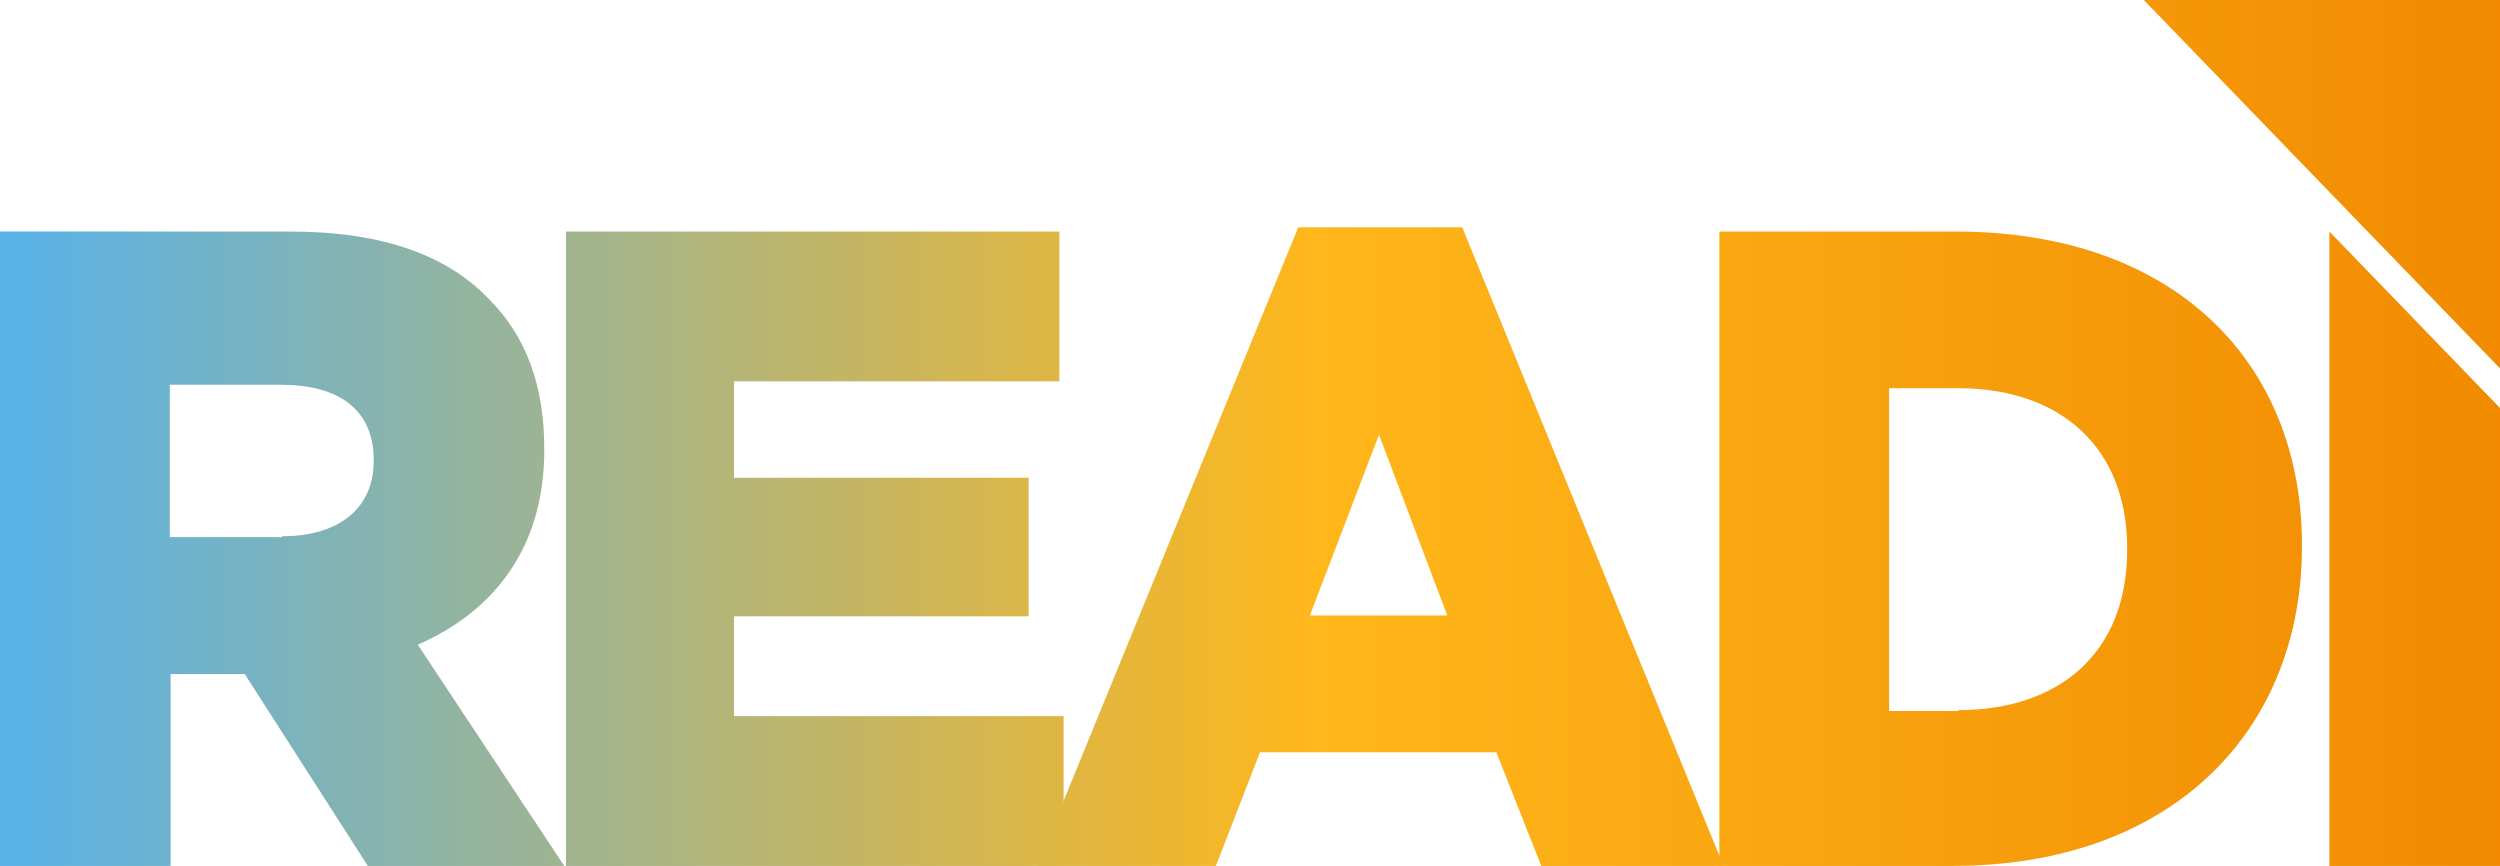
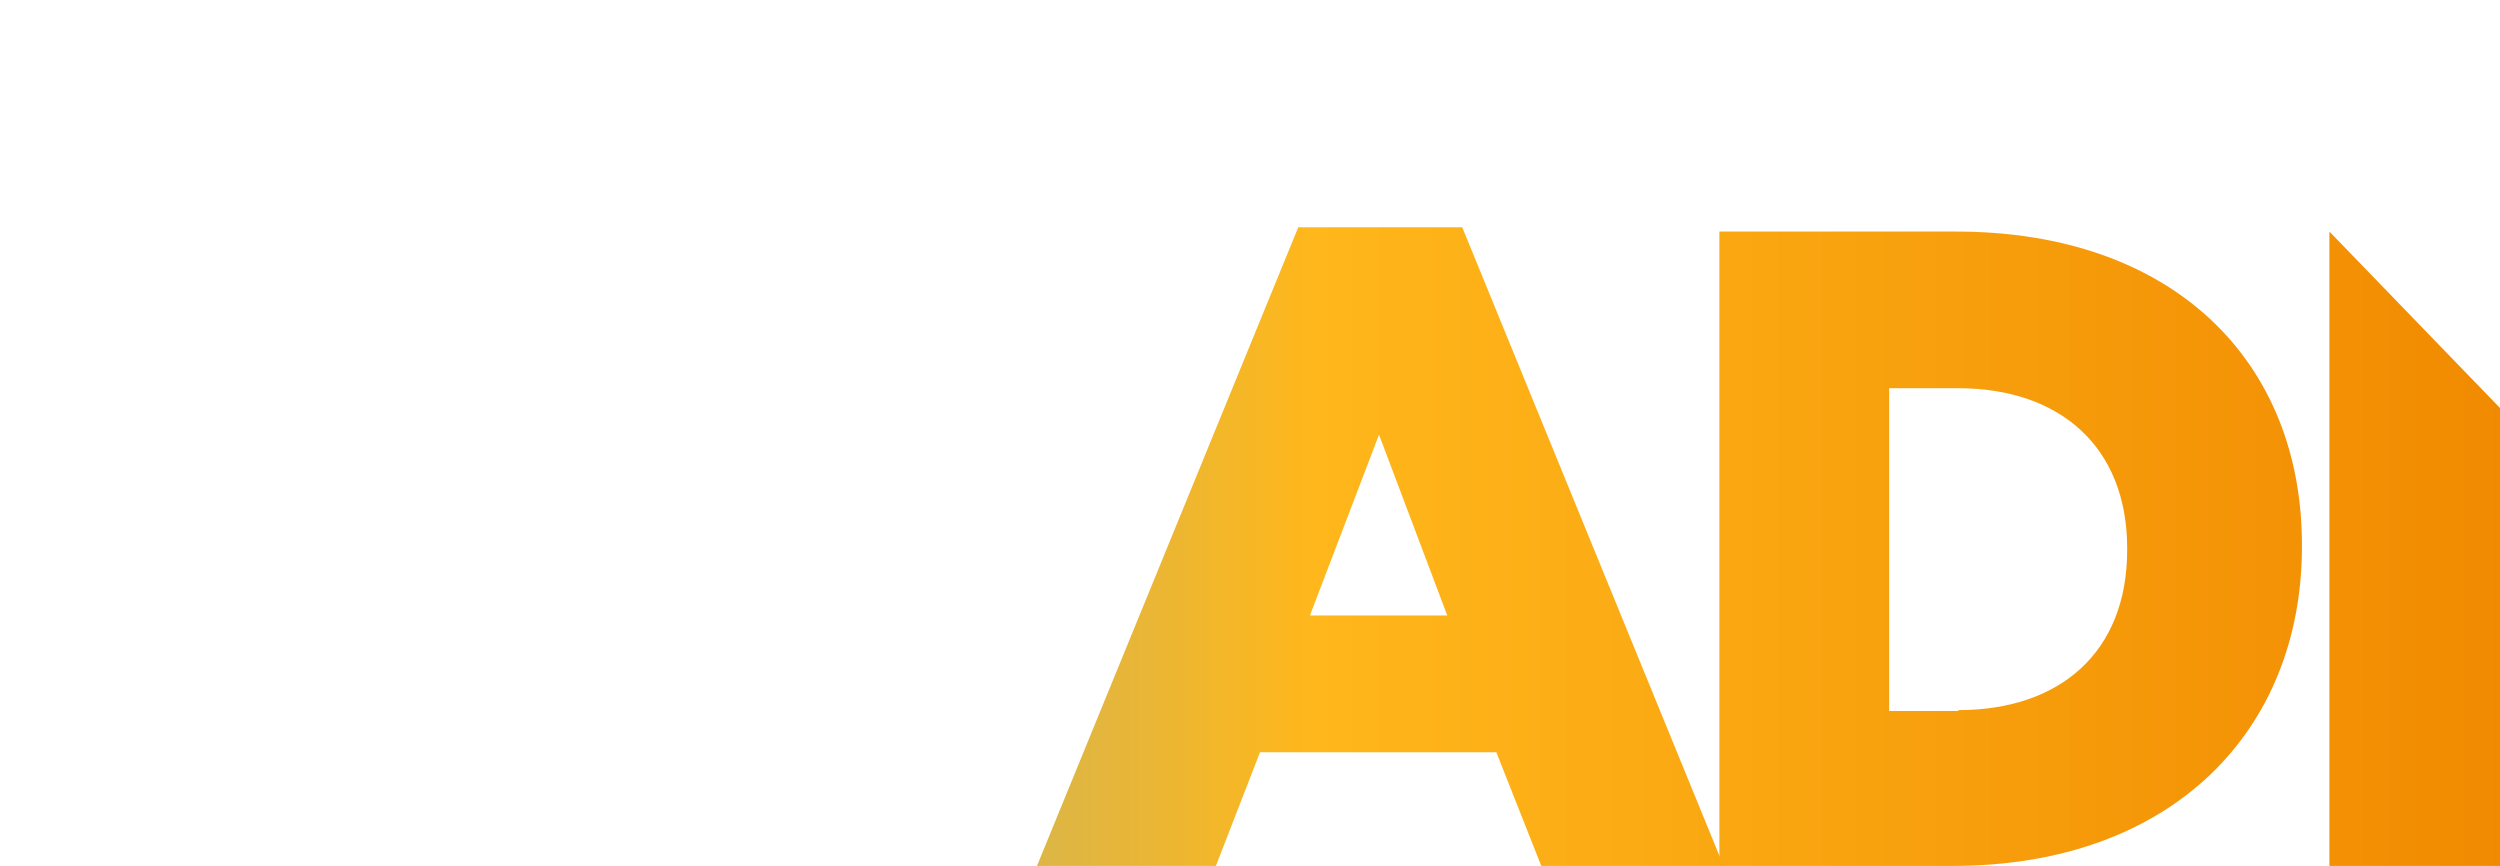
<svg xmlns="http://www.w3.org/2000/svg" width="179" height="62" viewBox="0 0 179 62" fill="none">
-   <path d="M0 16.579H20.796C27.529 16.579 32.177 18.366 35.097 21.509C37.659 24.098 38.97 27.611 38.97 32.11V32.233C38.97 39.197 35.395 43.758 29.913 46.161L40.4 62H26.338L17.519 48.257H12.215V62H0V16.579ZM20.2 38.396C24.371 38.396 26.755 36.3 26.755 33.034V32.911C26.755 29.336 24.252 27.549 20.14 27.549H12.156V38.458H20.2V38.396Z" fill="url(#paint0_linear_6843_32927)" />
-   <path d="M40.519 16.579H75.855V27.303H52.556V34.205H73.65V44.127H52.556V51.276H76.153V62H40.519V16.579Z" fill="url(#paint1_linear_6843_32927)" />
  <path d="M92.957 16.27H104.695L123.406 62H110.356L107.138 53.864H90.216L87.058 62H74.246L92.957 16.27ZM103.623 44.065L98.737 31.123L93.791 44.065H103.623Z" fill="url(#paint2_linear_6843_32927)" />
  <path d="M123.108 16.579H140.031C155.702 16.579 164.819 25.947 164.819 39.012V39.136C164.819 52.263 155.583 62 139.792 62H123.108V16.579ZM140.209 50.845C147.479 50.845 152.306 46.716 152.306 39.382V39.259C152.306 31.986 147.479 27.796 140.209 27.796H135.264V50.907H140.209V50.845Z" fill="url(#paint3_linear_6843_32927)" />
-   <path d="M179 0H153.496L179 26.377V0Z" fill="url(#paint4_linear_6843_32927)" />
  <path d="M166.785 16.579V62H179V29.213L166.785 16.579Z" fill="url(#paint5_linear_6843_32927)" />
  <defs>
    <linearGradient id="paint0_linear_6843_32927" x1="1.07" y1="36.446" x2="179.534" y2="36.447" gradientUnits="userSpaceOnUse">
      <stop stop-color="#59B2E7" />
      <stop offset="0.521" stop-color="#FFB71B" />
      <stop offset="1" stop-color="#F18A00" />
    </linearGradient>
    <linearGradient id="paint1_linear_6843_32927" x1="1.07" y1="36.446" x2="179.534" y2="36.447" gradientUnits="userSpaceOnUse">
      <stop stop-color="#59B2E7" />
      <stop offset="0.521" stop-color="#FFB71B" />
      <stop offset="1" stop-color="#F18A00" />
    </linearGradient>
    <linearGradient id="paint2_linear_6843_32927" x1="1.07" y1="36.446" x2="179.534" y2="36.447" gradientUnits="userSpaceOnUse">
      <stop stop-color="#59B2E7" />
      <stop offset="0.521" stop-color="#FFB71B" />
      <stop offset="1" stop-color="#F18A00" />
    </linearGradient>
    <linearGradient id="paint3_linear_6843_32927" x1="1.07" y1="36.446" x2="179.534" y2="36.447" gradientUnits="userSpaceOnUse">
      <stop stop-color="#59B2E7" />
      <stop offset="0.521" stop-color="#FFB71B" />
      <stop offset="1" stop-color="#F18A00" />
    </linearGradient>
    <linearGradient id="paint4_linear_6843_32927" x1="1.07" y1="36.446" x2="179.534" y2="36.447" gradientUnits="userSpaceOnUse">
      <stop stop-color="#59B2E7" />
      <stop offset="0.521" stop-color="#FFB71B" />
      <stop offset="1" stop-color="#F18A00" />
    </linearGradient>
    <linearGradient id="paint5_linear_6843_32927" x1="1.07" y1="36.446" x2="179.534" y2="36.447" gradientUnits="userSpaceOnUse">
      <stop stop-color="#59B2E7" />
      <stop offset="0.521" stop-color="#FFB71B" />
      <stop offset="1" stop-color="#F18A00" />
    </linearGradient>
  </defs>
</svg>